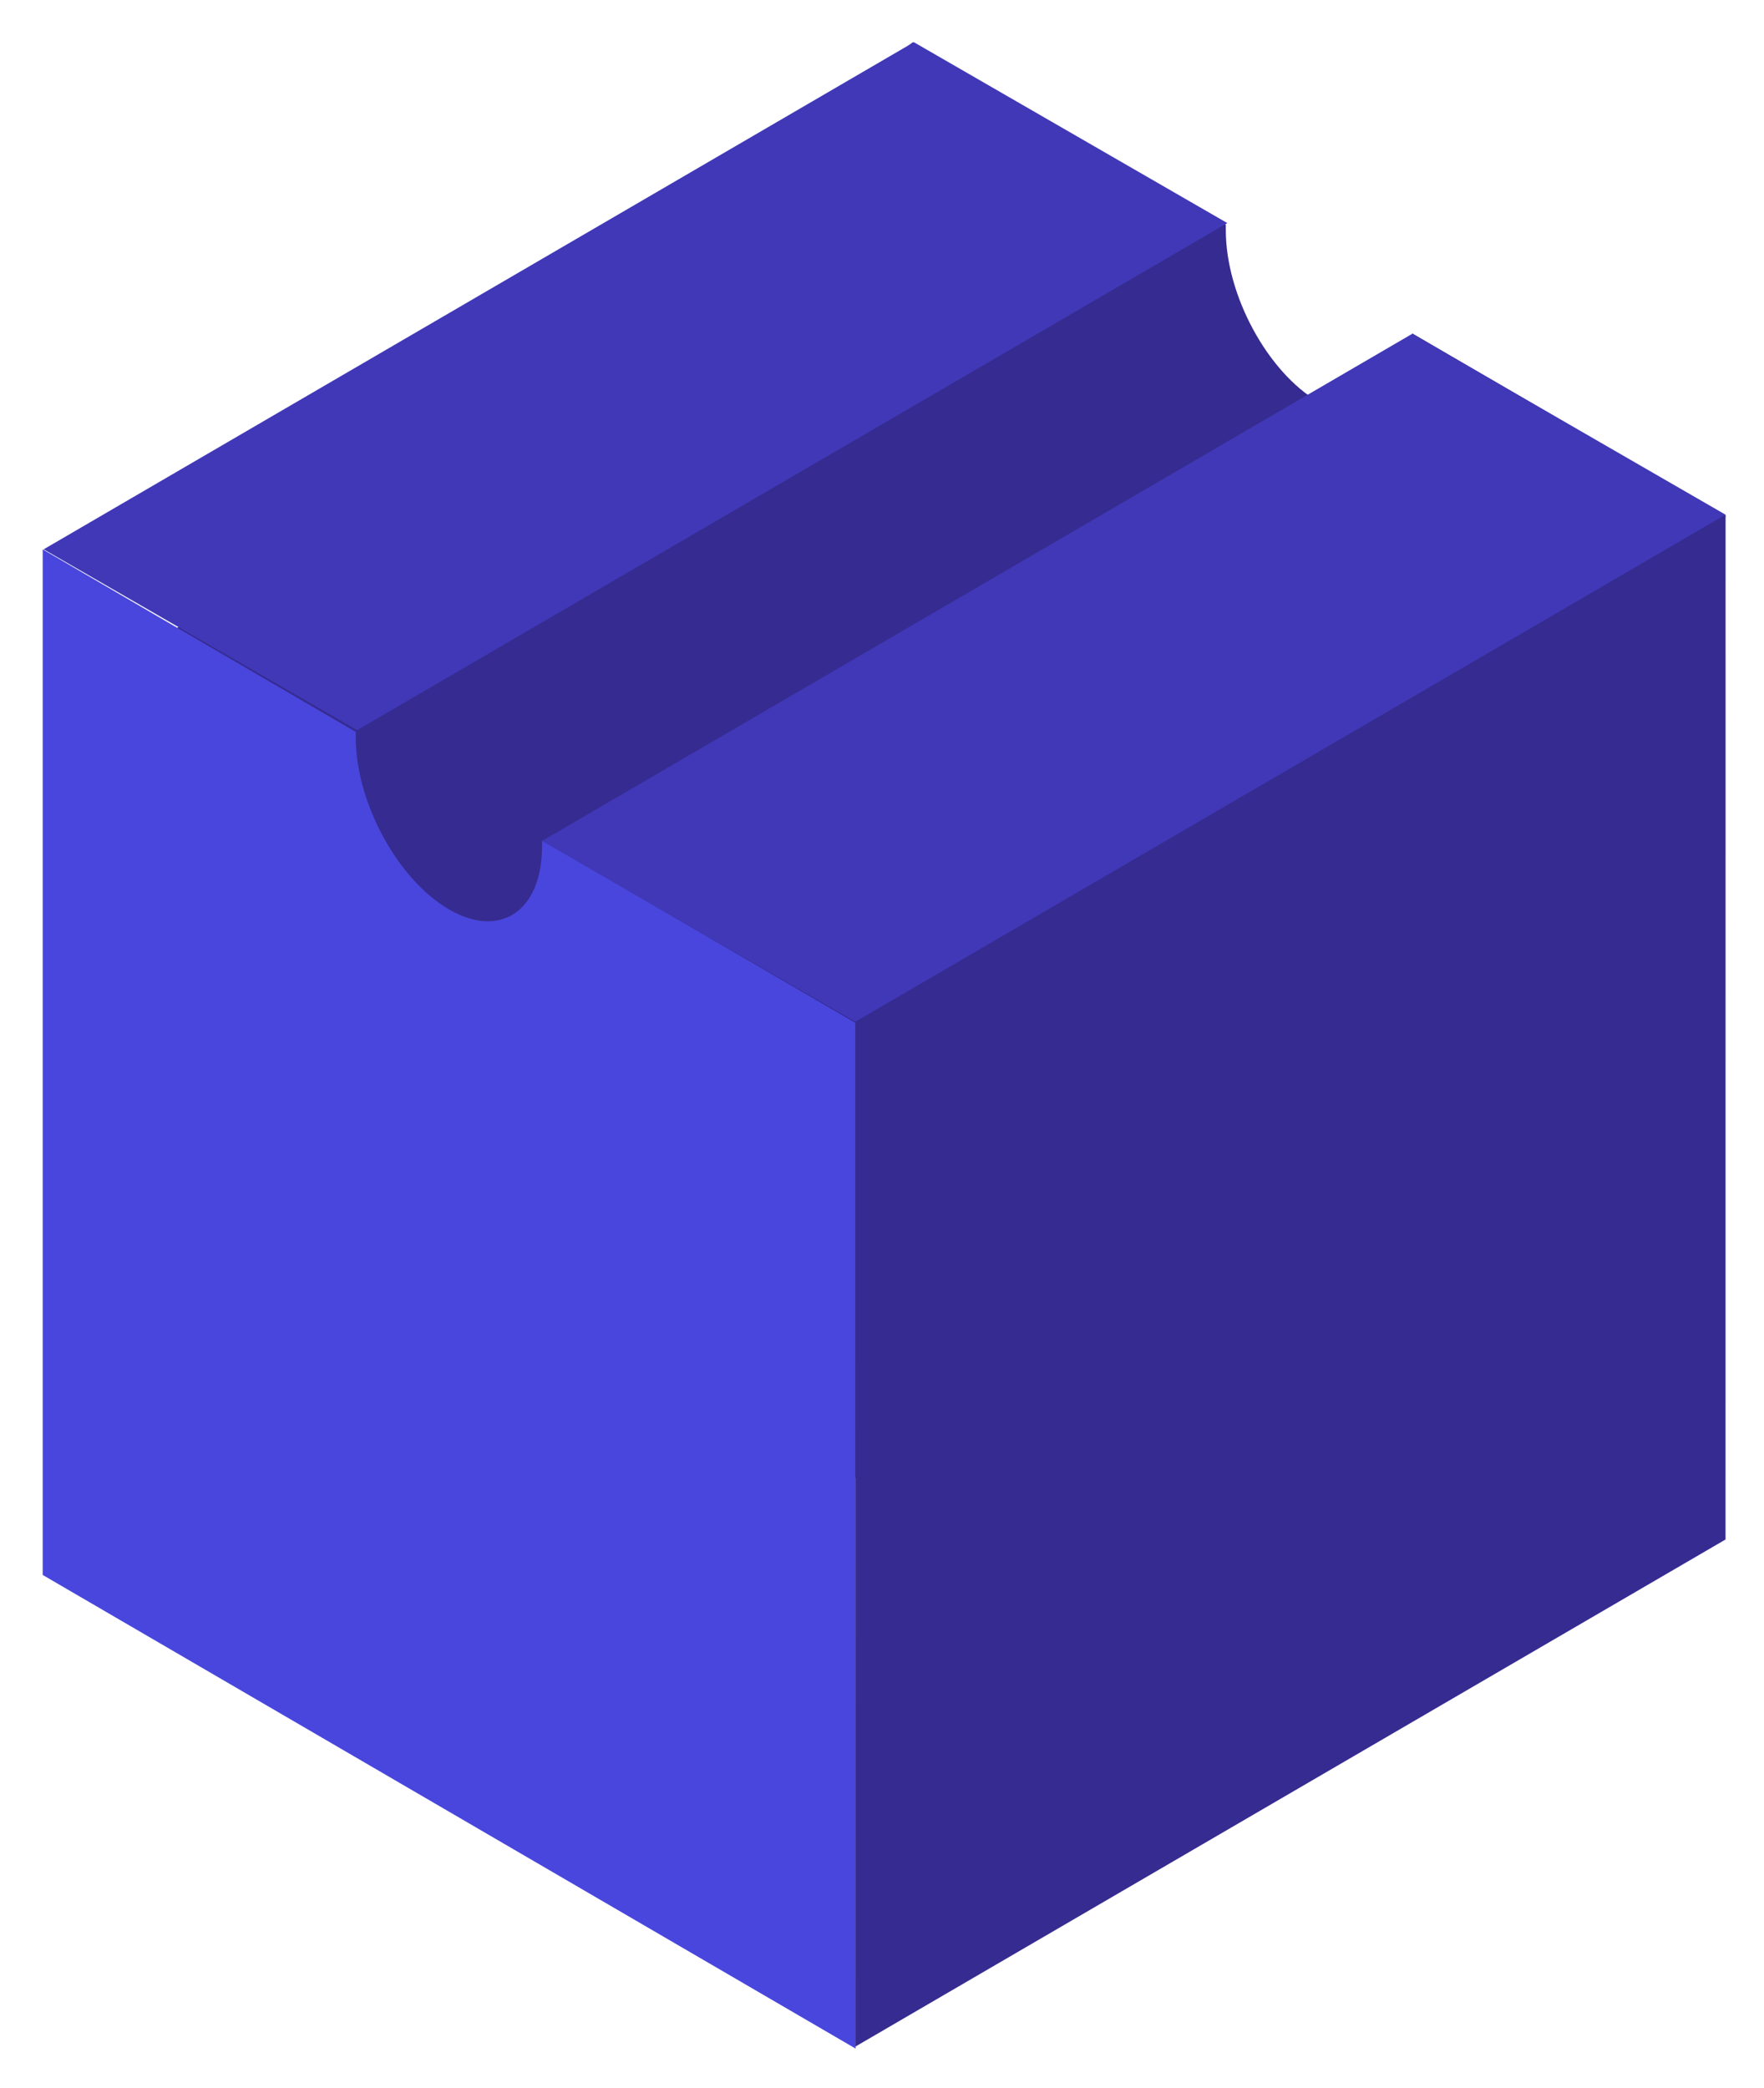
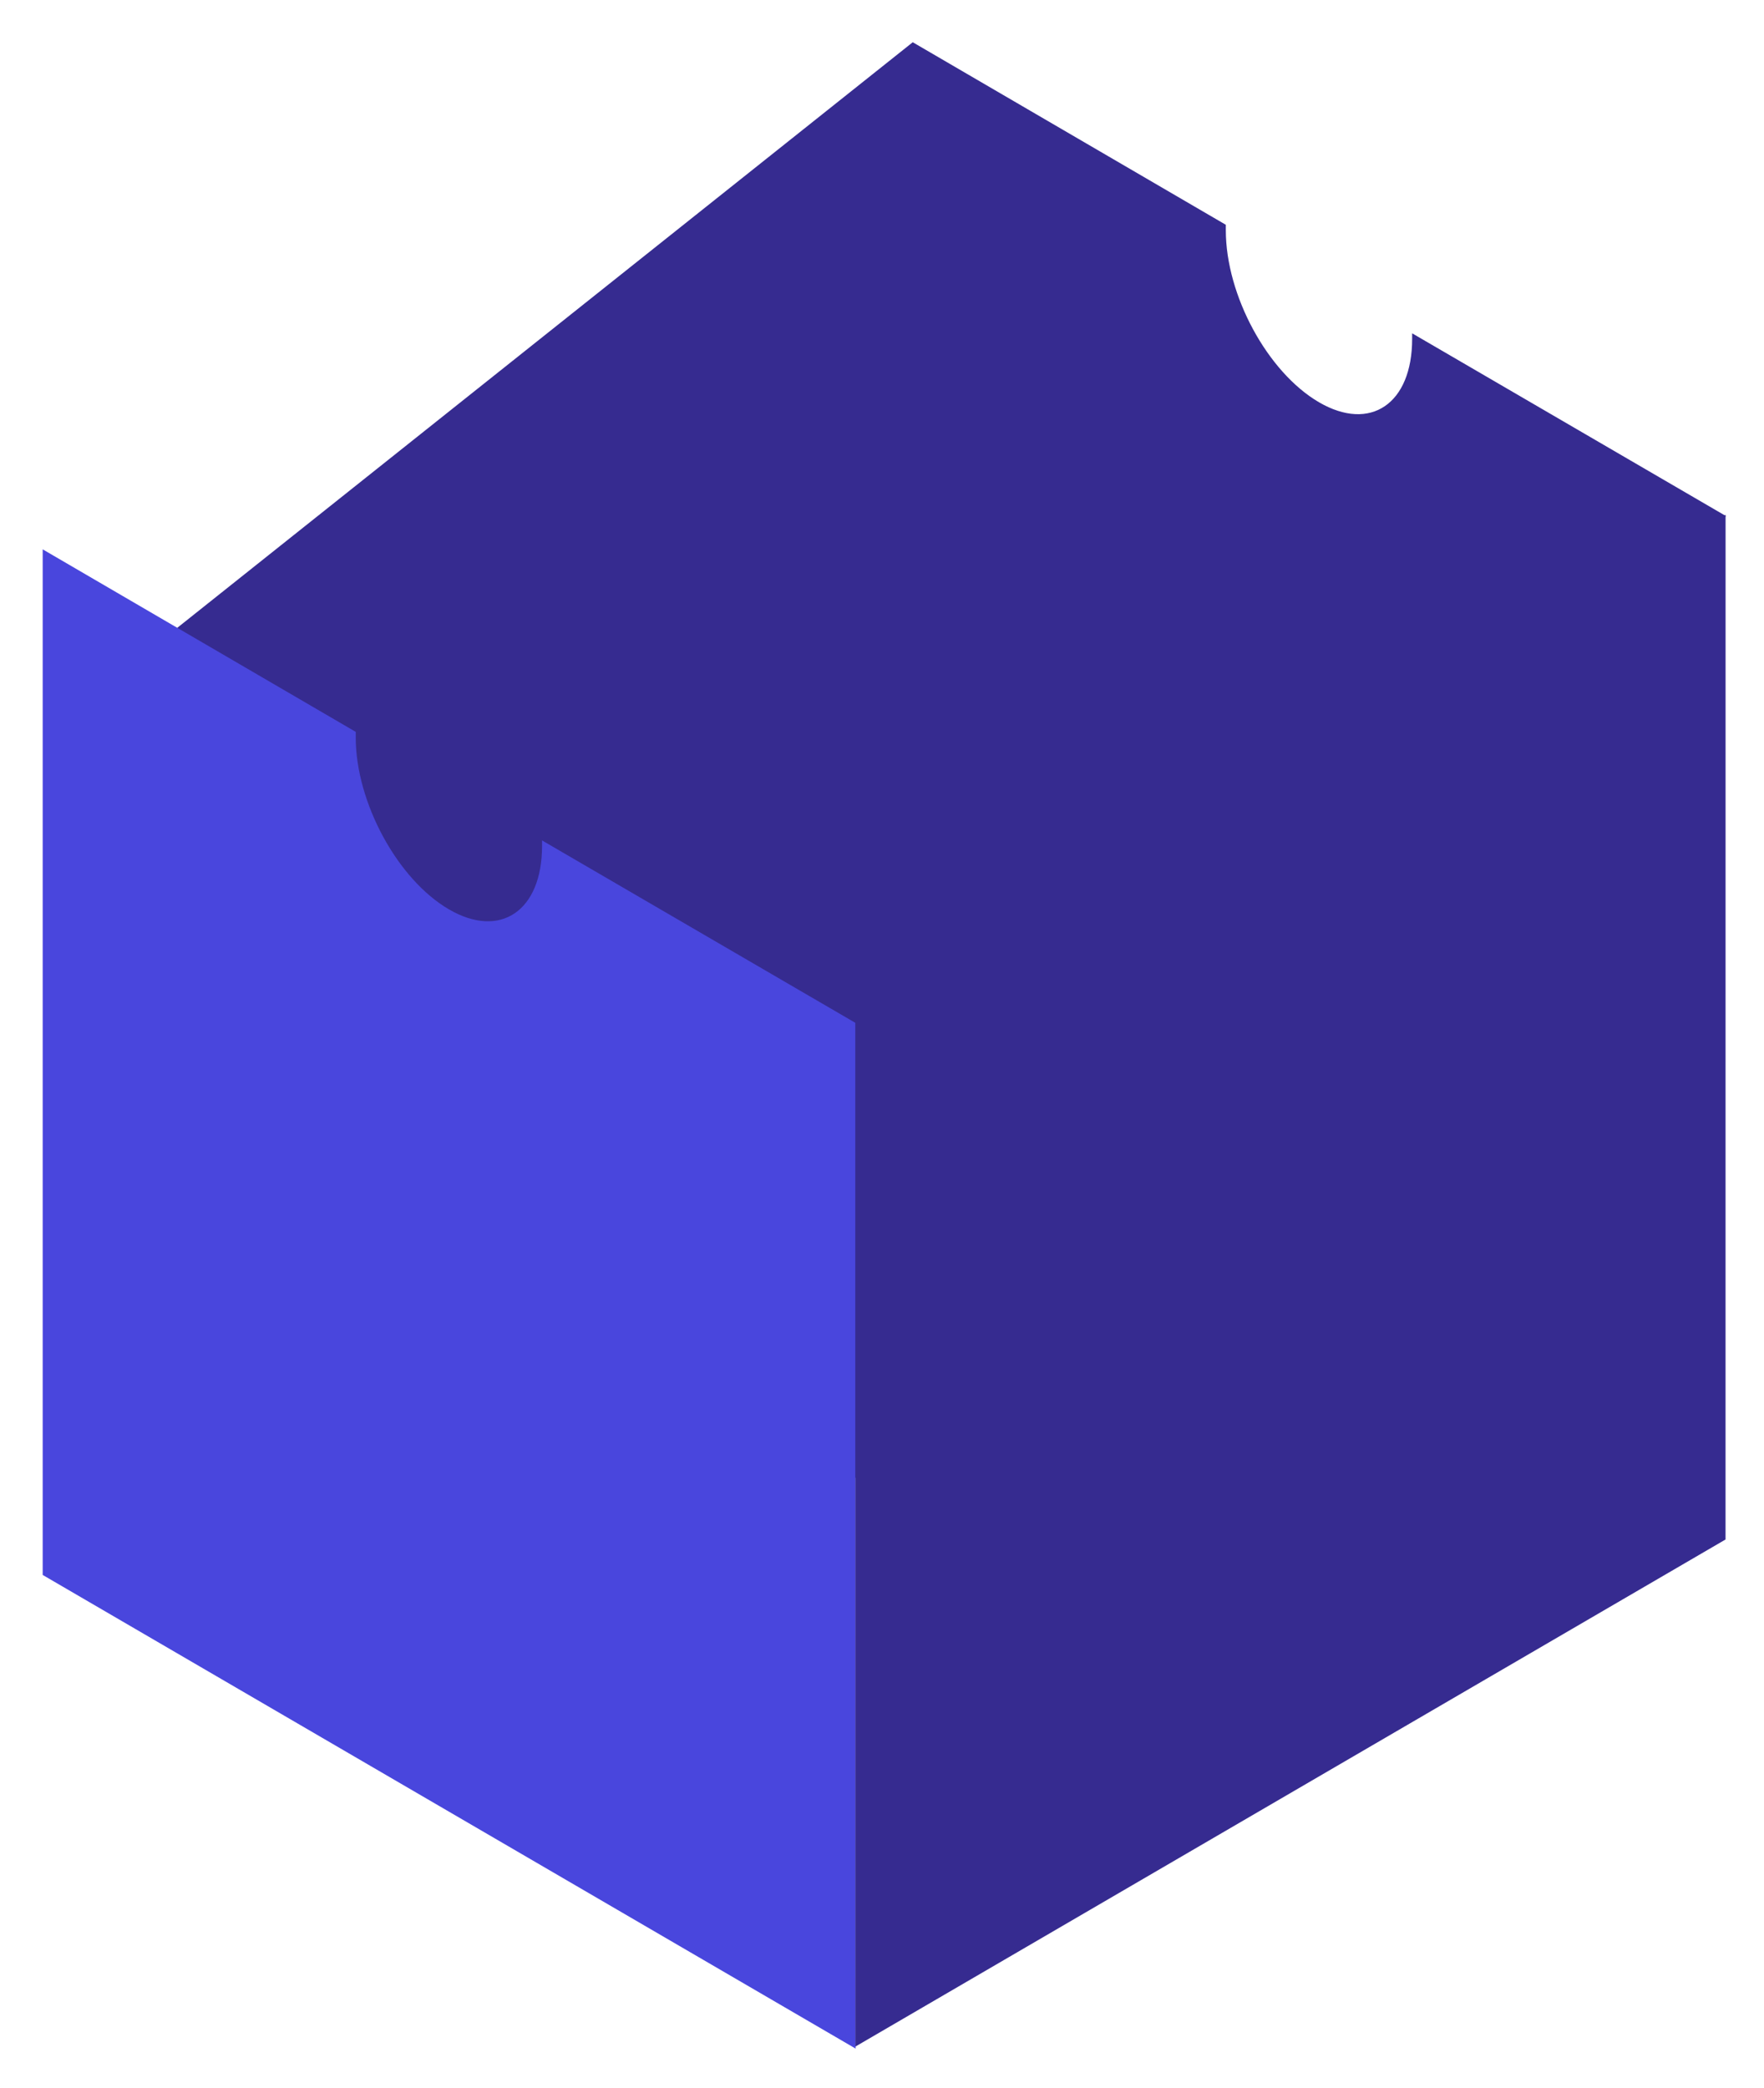
<svg xmlns="http://www.w3.org/2000/svg" role="img" viewBox="-1.66 -1.78 83.69 99.06">
  <title>wapm logo</title>
  <path fill="#362B90" d="M65.337 14.033C65.337 14.121 65.337 14.208 65.337 14.296C65.337 17.379 63.354 18.724 60.917 17.303C58.479 15.881 56.497 12.229 56.497 9.146C56.497 9.059 56.497 8.971 56.497 8.884L41.644 0.224L4.66 29.668V66.92L63.941 69.353L80.21 22.693L65.337 14.033Z" />
  <path fill="#4946DD" d="M24.057 38.09C24.057 38.178 24.057 38.265 24.057 38.352C24.057 41.436 22.075 42.781 19.637 41.359C17.2 39.938 15.217 36.286 15.217 33.203C15.217 33.115 15.217 33.028 15.217 32.94L0.365 24.281V72.936L38.931 95.405V46.75L24.057 38.09Z" />
-   <path fill="#4038B7" d="M41.697.222L56.569 8.803 15.283 32.86.412 24.28 41.697.222zM65.338 14.058L80.209 22.639 38.924 46.696 24.053 38.116 65.338 14.058z" />
  <path fill="#362B90" d="M80.205 71.254L80.207 22.641L38.922 46.698L38.92 95.312L80.205 71.254Z" />
</svg>